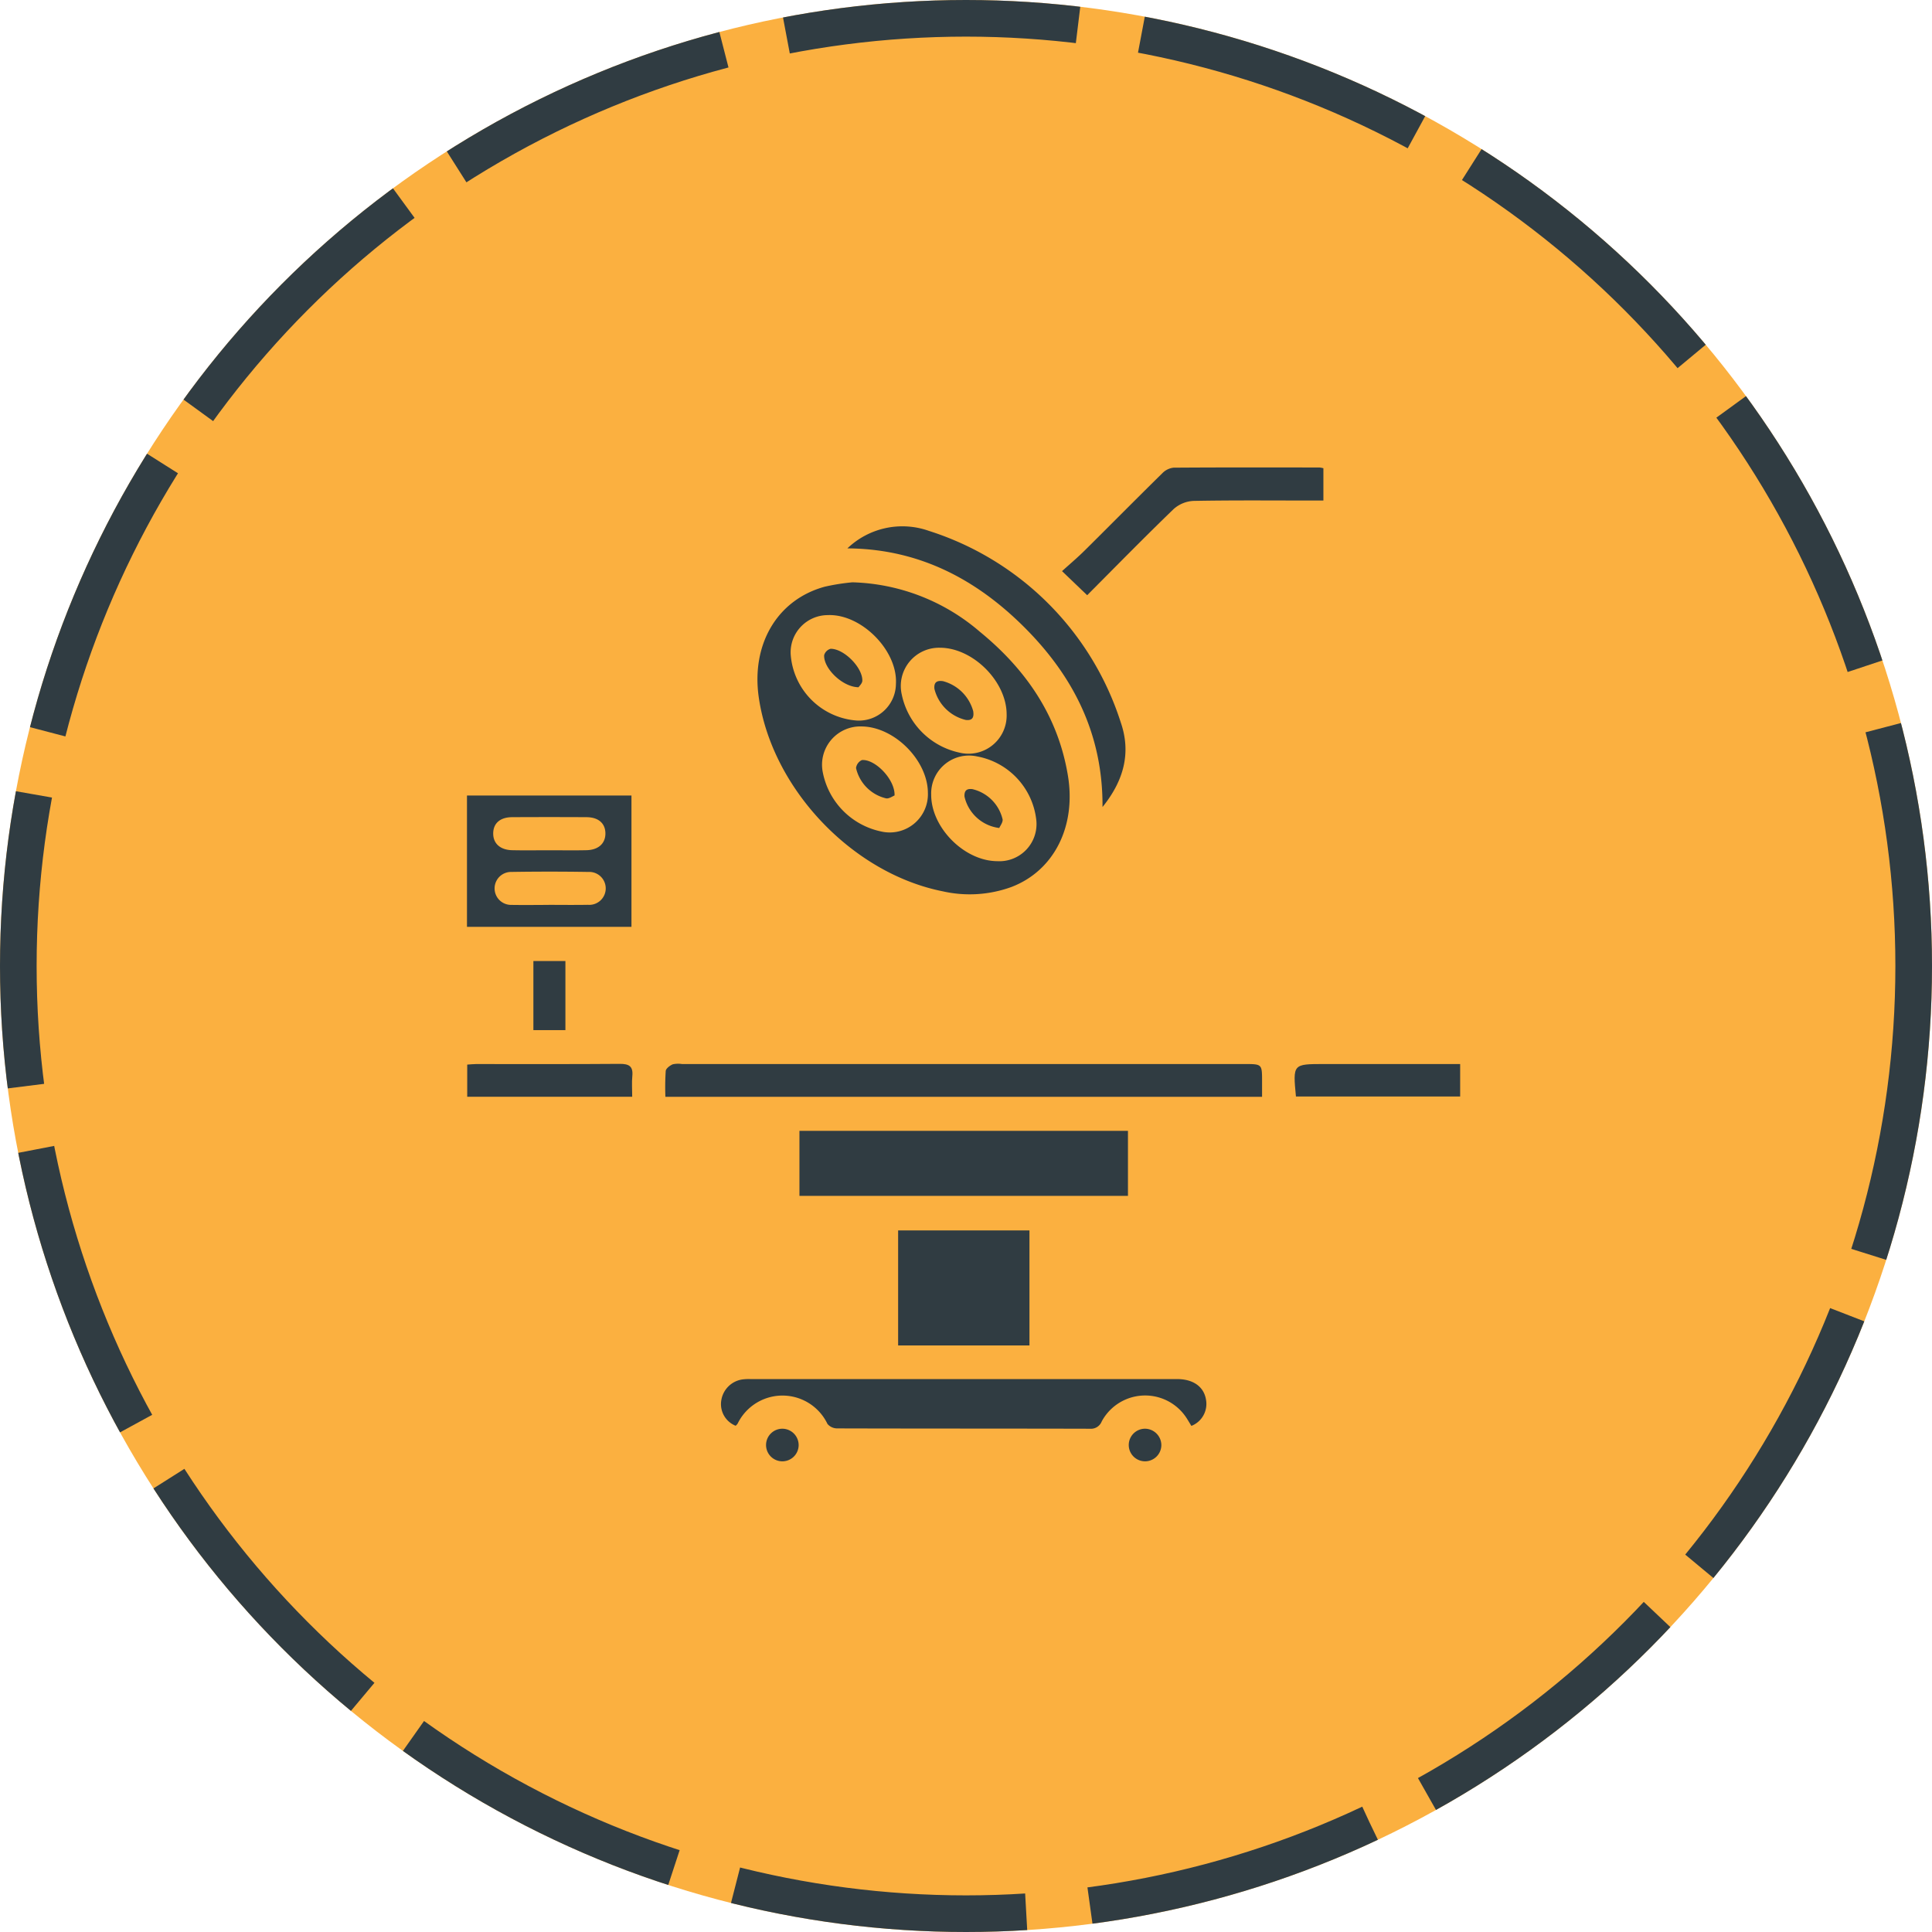
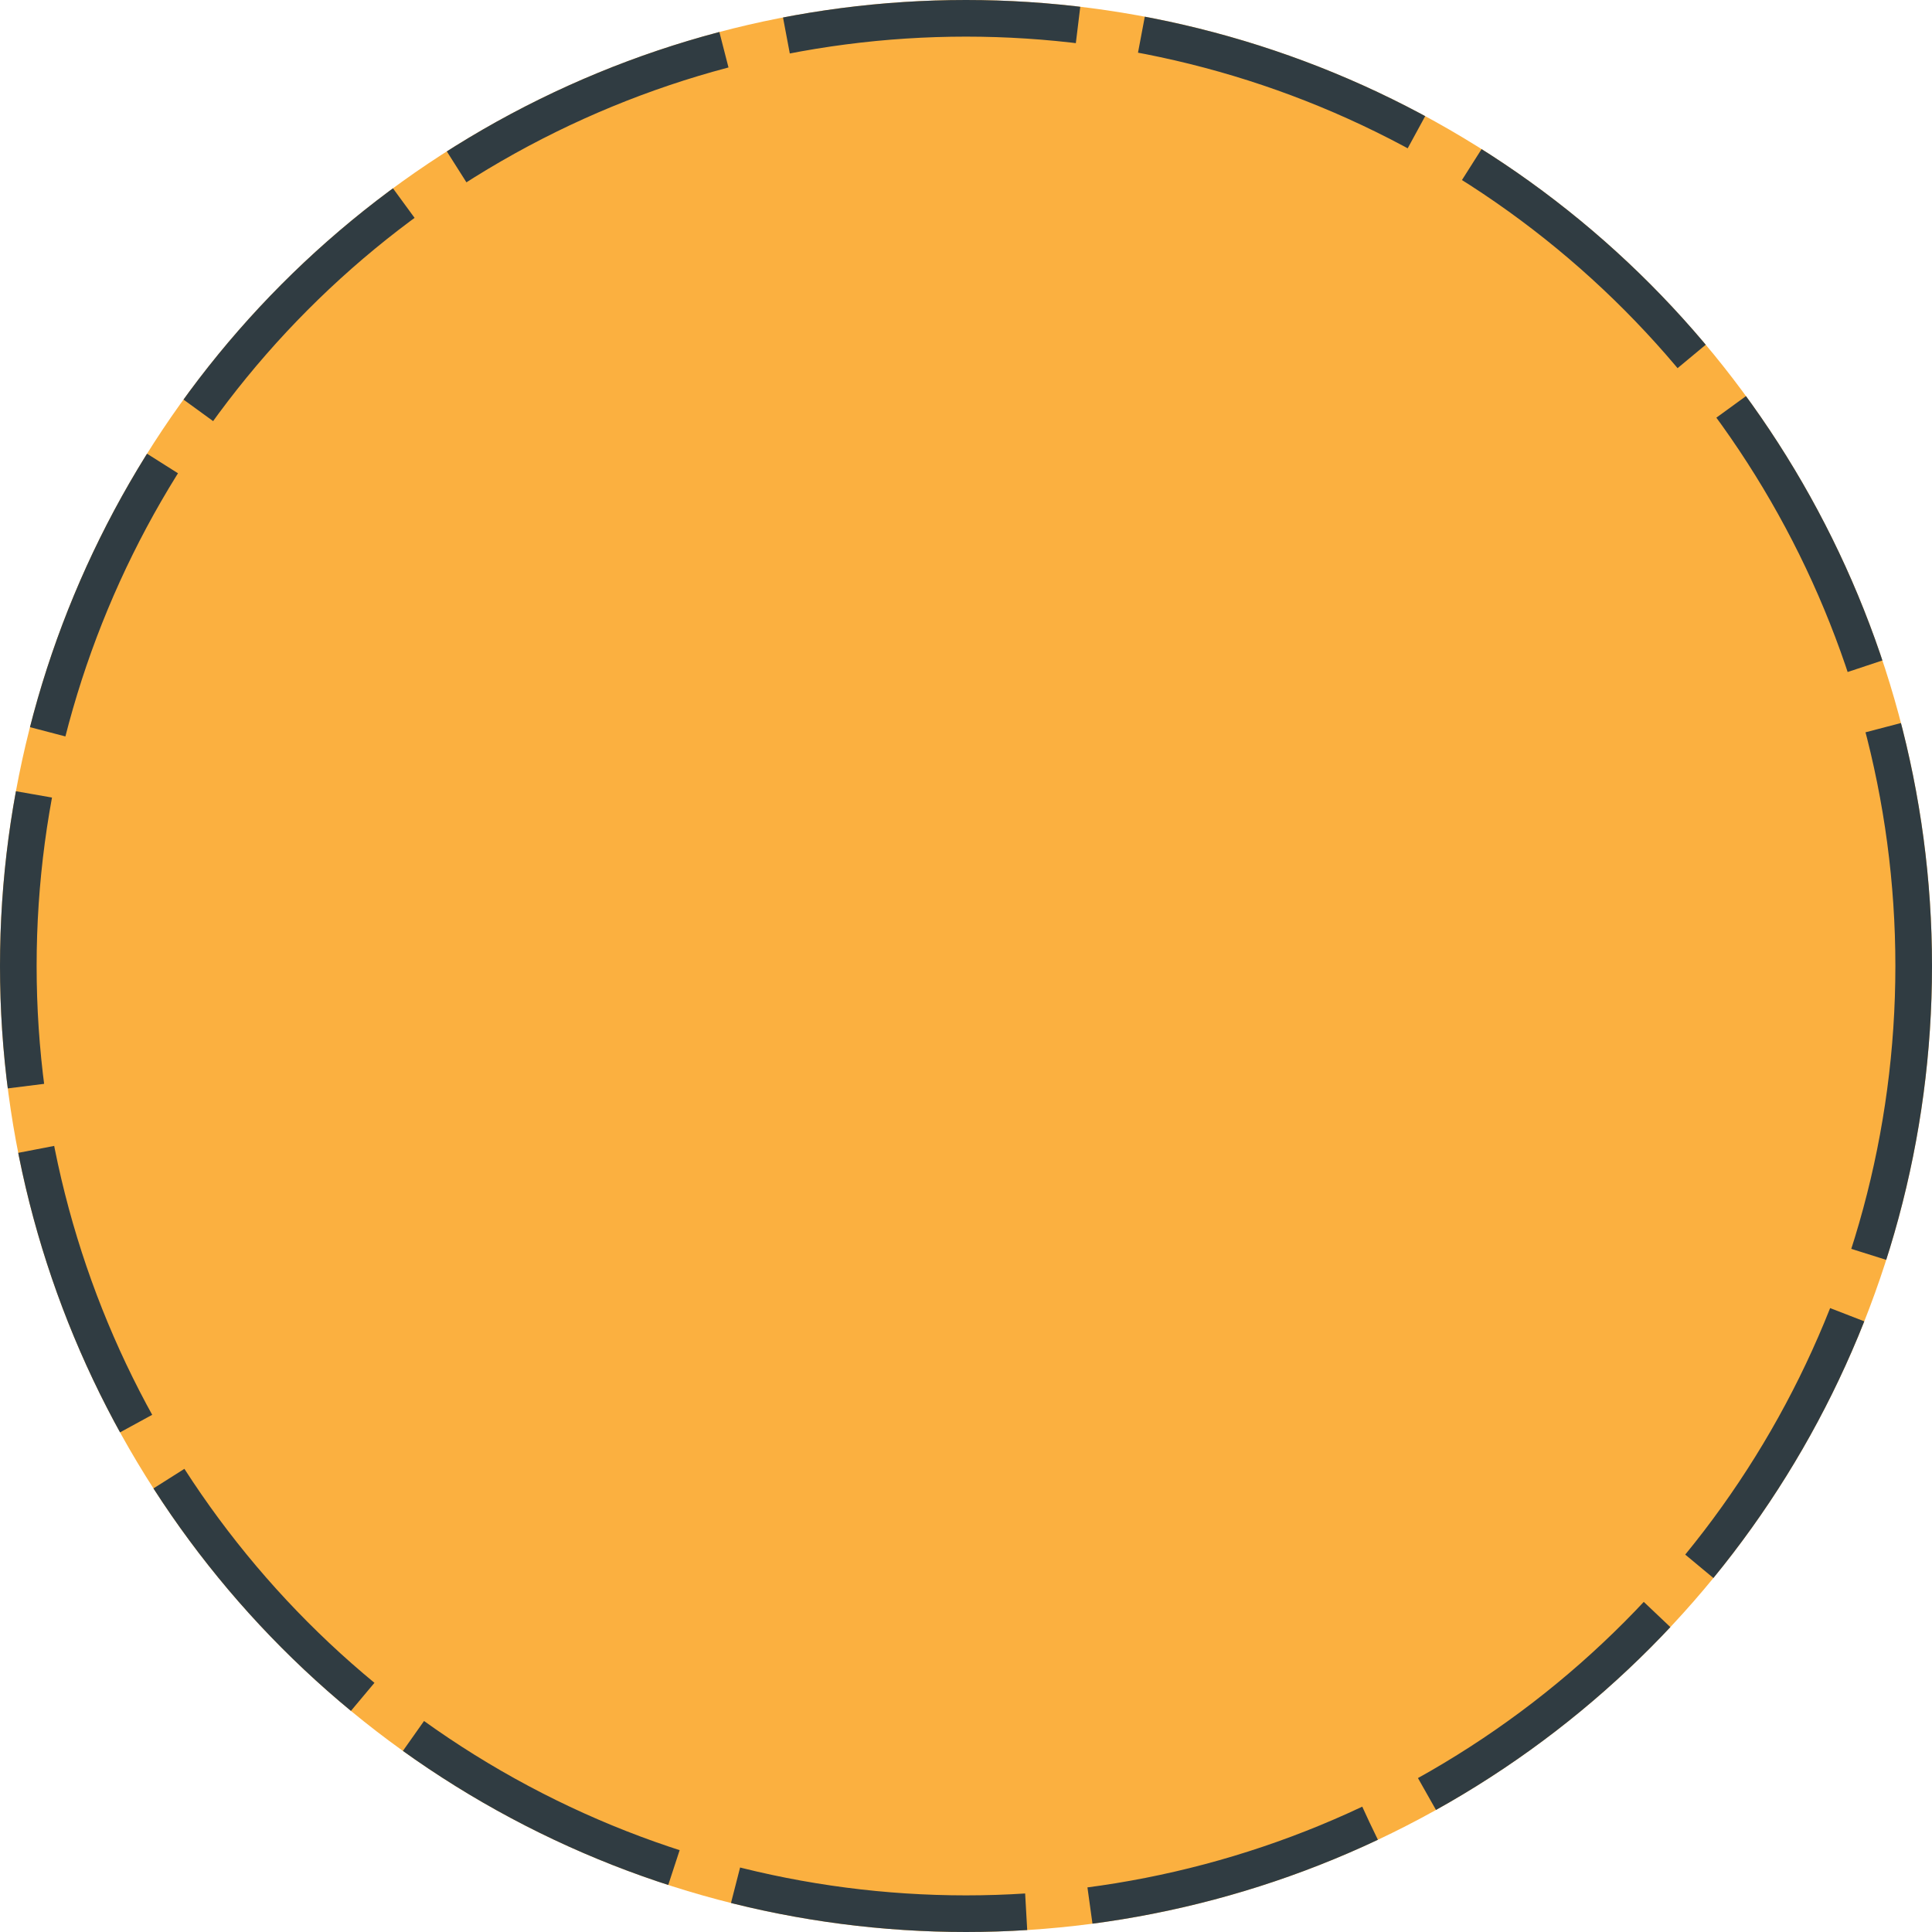
<svg xmlns="http://www.w3.org/2000/svg" width="211" height="211" viewBox="0 0 211 211">
  <defs>
    <clipPath id="clip-path">
-       <rect id="Rectangle_41" data-name="Rectangle 41" width="108.533" height="108.595" fill="#303c42" />
-     </clipPath>
+       </clipPath>
  </defs>
  <g id="Ağız_Diş_ve_Çene_Cerrahisi" data-name="Ağız Diş ve Çene Cerrahisi" transform="translate(-855 -3678)">
    <g id="Ellipse_9" data-name="Ellipse 9" transform="translate(855 3678)" fill="#fbb040" stroke="#303c42" stroke-width="4" stroke-dasharray="32 7">
      <circle cx="105.5" cy="105.5" r="105.5" stroke="none" />
      <circle cx="105.5" cy="105.5" r="103.5" fill="none" />
    </g>
    <g id="Group_46" data-name="Group 46" transform="translate(906 3729.046)">
      <g id="Group_45" data-name="Group 45" clip-path="url(#clip-path)">
        <path id="Path_117" data-name="Path 117" d="M164.962,41.525a22.24,22.24,0,0,1,13.926,5.4c5.026,4.11,8.547,9.191,9.621,15.735.912,5.558-1.548,10.386-6.193,12.147a13.344,13.344,0,0,1-7.461.47c-9.888-1.961-18.654-11.2-20.108-21.159-.85-5.824,2.011-10.692,7.19-12.11a22.909,22.909,0,0,1,3.025-.482m8.251,22.994c-.014-3.549-3.654-7.209-7.214-7.253a4.185,4.185,0,0,0-4.263,5.015,8.2,8.2,0,0,0,6.333,6.447,4.171,4.171,0,0,0,5.144-4.209m8.6-8.569c0-3.6-3.692-7.288-7.294-7.28a4.177,4.177,0,0,0-4.164,5.091,8.188,8.188,0,0,0,6.286,6.359,4.17,4.17,0,0,0,5.173-4.169m-16.392.667a4.043,4.043,0,0,0,4.3-4c.213-3.638-3.784-7.671-7.445-7.512a4.069,4.069,0,0,0-4.051,4.26,7.8,7.8,0,0,0,7.2,7.252M180.768,71.98a4.057,4.057,0,0,0,4.289-4.448,7.958,7.958,0,0,0-6.512-7,4.132,4.132,0,0,0-4.972,4.182c-.016,3.581,3.6,7.238,7.195,7.266" transform="translate(-122.875 -28.975)" fill="#303c42" />
        <rect id="Rectangle_38" data-name="Rectangle 38" width="35.878" height="7.101" transform="translate(36.31 72.458)" fill="#303c42" />
        <path id="Path_118" data-name="Path 118" d="M136.826,219.106H71.661a27.636,27.636,0,0,1,.036-2.822c.028-.274.453-.591.766-.726a2.717,2.717,0,0,1,1.007-.03H134.9c1.925,0,1.925,0,1.925,1.888v1.69" transform="translate(-49.991 -150.367)" fill="#303c42" />
        <path id="Path_119" data-name="Path 119" d="M93.409,334.556a2.543,2.543,0,0,1-1.568-2.819A2.729,2.729,0,0,1,94.1,329.5a5.4,5.4,0,0,1,.9-.045q23.3,0,46.606,0c1.785,0,2.949.846,3.168,2.268a2.576,2.576,0,0,1-1.6,2.846c-.15-.245-.3-.5-.454-.743a5.385,5.385,0,0,0-9.337.253,1.261,1.261,0,0,1-1.273.8c-9.2-.024-18.4-.01-27.6-.037a1.392,1.392,0,0,1-1.078-.485,5.446,5.446,0,0,0-9.809-.044,1.142,1.142,0,0,1-.212.235" transform="translate(-64.06 -229.888)" fill="#303c42" />
        <rect id="Rectangle_39" data-name="Rectangle 39" width="14.343" height="12.561" transform="translate(47.088 83.333)" fill="#303c42" />
        <path id="Path_120" data-name="Path 120" d="M17.964,132.917H0V118.576H17.964Zm-8.973-8.363c1.354,0,2.709.024,4.062-.007,1.324-.031,2.094-.76,2.065-1.879-.027-1.072-.776-1.721-2.065-1.728q-4.062-.022-8.124,0c-1.292.007-2.037.653-2.064,1.728-.029,1.12.74,1.848,2.065,1.879,1.353.031,2.708.007,4.062.007m-.084,5.963c1.429,0,2.859.02,4.287-.006a1.8,1.8,0,1,0,.055-3.59q-4.23-.067-8.462,0a1.8,1.8,0,1,0,.057,3.6c1.354.022,2.708.005,4.062,0" transform="translate(0 -82.74)" fill="#303c42" />
        <path id="Path_121" data-name="Path 121" d="M187.1,23.68a8.681,8.681,0,0,1,8.895-1.914,32.261,32.261,0,0,1,20.958,20.911c1.142,3.3.363,6.336-1.99,9.249.049-7.991-3.207-14.305-8.534-19.628-5.307-5.3-11.585-8.572-19.329-8.619" transform="translate(-145.554 -14.835)" fill="#303c42" />
        <path id="Path_122" data-name="Path 122" d="M293.213.09V3.619h-1.195c-4.336,0-8.673-.042-13.007.041a3.5,3.5,0,0,0-2.165.9c-3.2,3.089-6.31,6.267-9.432,9.4l-2.746-2.631c.853-.773,1.684-1.471,2.452-2.232,2.839-2.813,5.647-5.656,8.5-8.459a2.022,2.022,0,0,1,1.229-.608c5.316-.039,10.632-.024,15.948-.02a2.681,2.681,0,0,1,.42.083" transform="translate(-199.68 0)" fill="#303c42" />
        <path id="Path_123" data-name="Path 123" d="M18.1,219.136H.085v-3.511c.308-.02.633-.06.957-.06,5.231,0,10.463.019,15.694-.021,1.008-.008,1.486.251,1.38,1.33-.069.706-.013,1.424-.013,2.262" transform="translate(-0.059 -150.402)" fill="#303c42" />
        <path id="Path_124" data-name="Path 124" d="M299.231,219.149c-.339-3.543-.339-3.543,3.06-3.543h14.875v3.543Z" transform="translate(-208.697 -150.445)" fill="#303c42" />
        <rect id="Rectangle_40" data-name="Rectangle 40" width="3.497" height="7.546" transform="translate(7.253 53.911)" fill="#303c42" />
        <path id="Path_125" data-name="Path 125" d="M111.633,349.234a1.78,1.78,0,1,1-1.736-1.842,1.788,1.788,0,0,1,1.736,1.842" transform="translate(-75.411 -242.402)" fill="#303c42" />
        <path id="Path_126" data-name="Path 126" d="M242.706,349.222a1.78,1.78,0,1,1-1.751-1.831,1.8,1.8,0,0,1,1.751,1.831" transform="translate(-166.872 -242.402)" fill="#303c42" />
        <path id="Path_127" data-name="Path 127" d="M194.43,109.618c-.218.084-.567.348-.892.322a4.4,4.4,0,0,1-3.315-3.319,1.107,1.107,0,0,1,.64-.869c1.432-.131,3.636,2.112,3.567,3.866" transform="translate(-147.733 -73.788)" fill="#303c42" />
-         <path id="Path_128" data-name="Path 128" d="M221.951,81.433a4.64,4.64,0,0,1-3.424-3.389c-.079-.735.281-.948.947-.844a4.663,4.663,0,0,1,3.286,3.264c.1.63-.037,1.065-.809.969" transform="translate(-167.475 -53.851)" fill="#303c42" />
        <path id="Path_129" data-name="Path 129" d="M182.464,69.751c-1.768-.014-3.85-2.08-3.761-3.508a1.011,1.011,0,0,1,.7-.692c1.462-.019,3.515,2.061,3.468,3.492-.009.287-.323.564-.412.708" transform="translate(-139.693 -45.74)" fill="#303c42" />
-         <path id="Path_130" data-name="Path 130" d="M233.216,120.48a4.455,4.455,0,0,1-3.8-3.425c-.038-.641.222-.9.865-.818a4.424,4.424,0,0,1,3.3,3.314c.024.335-.269.694-.368.929" transform="translate(-175.08 -81.098)" fill="#303c42" />
      </g>
    </g>
  </g>
</svg>